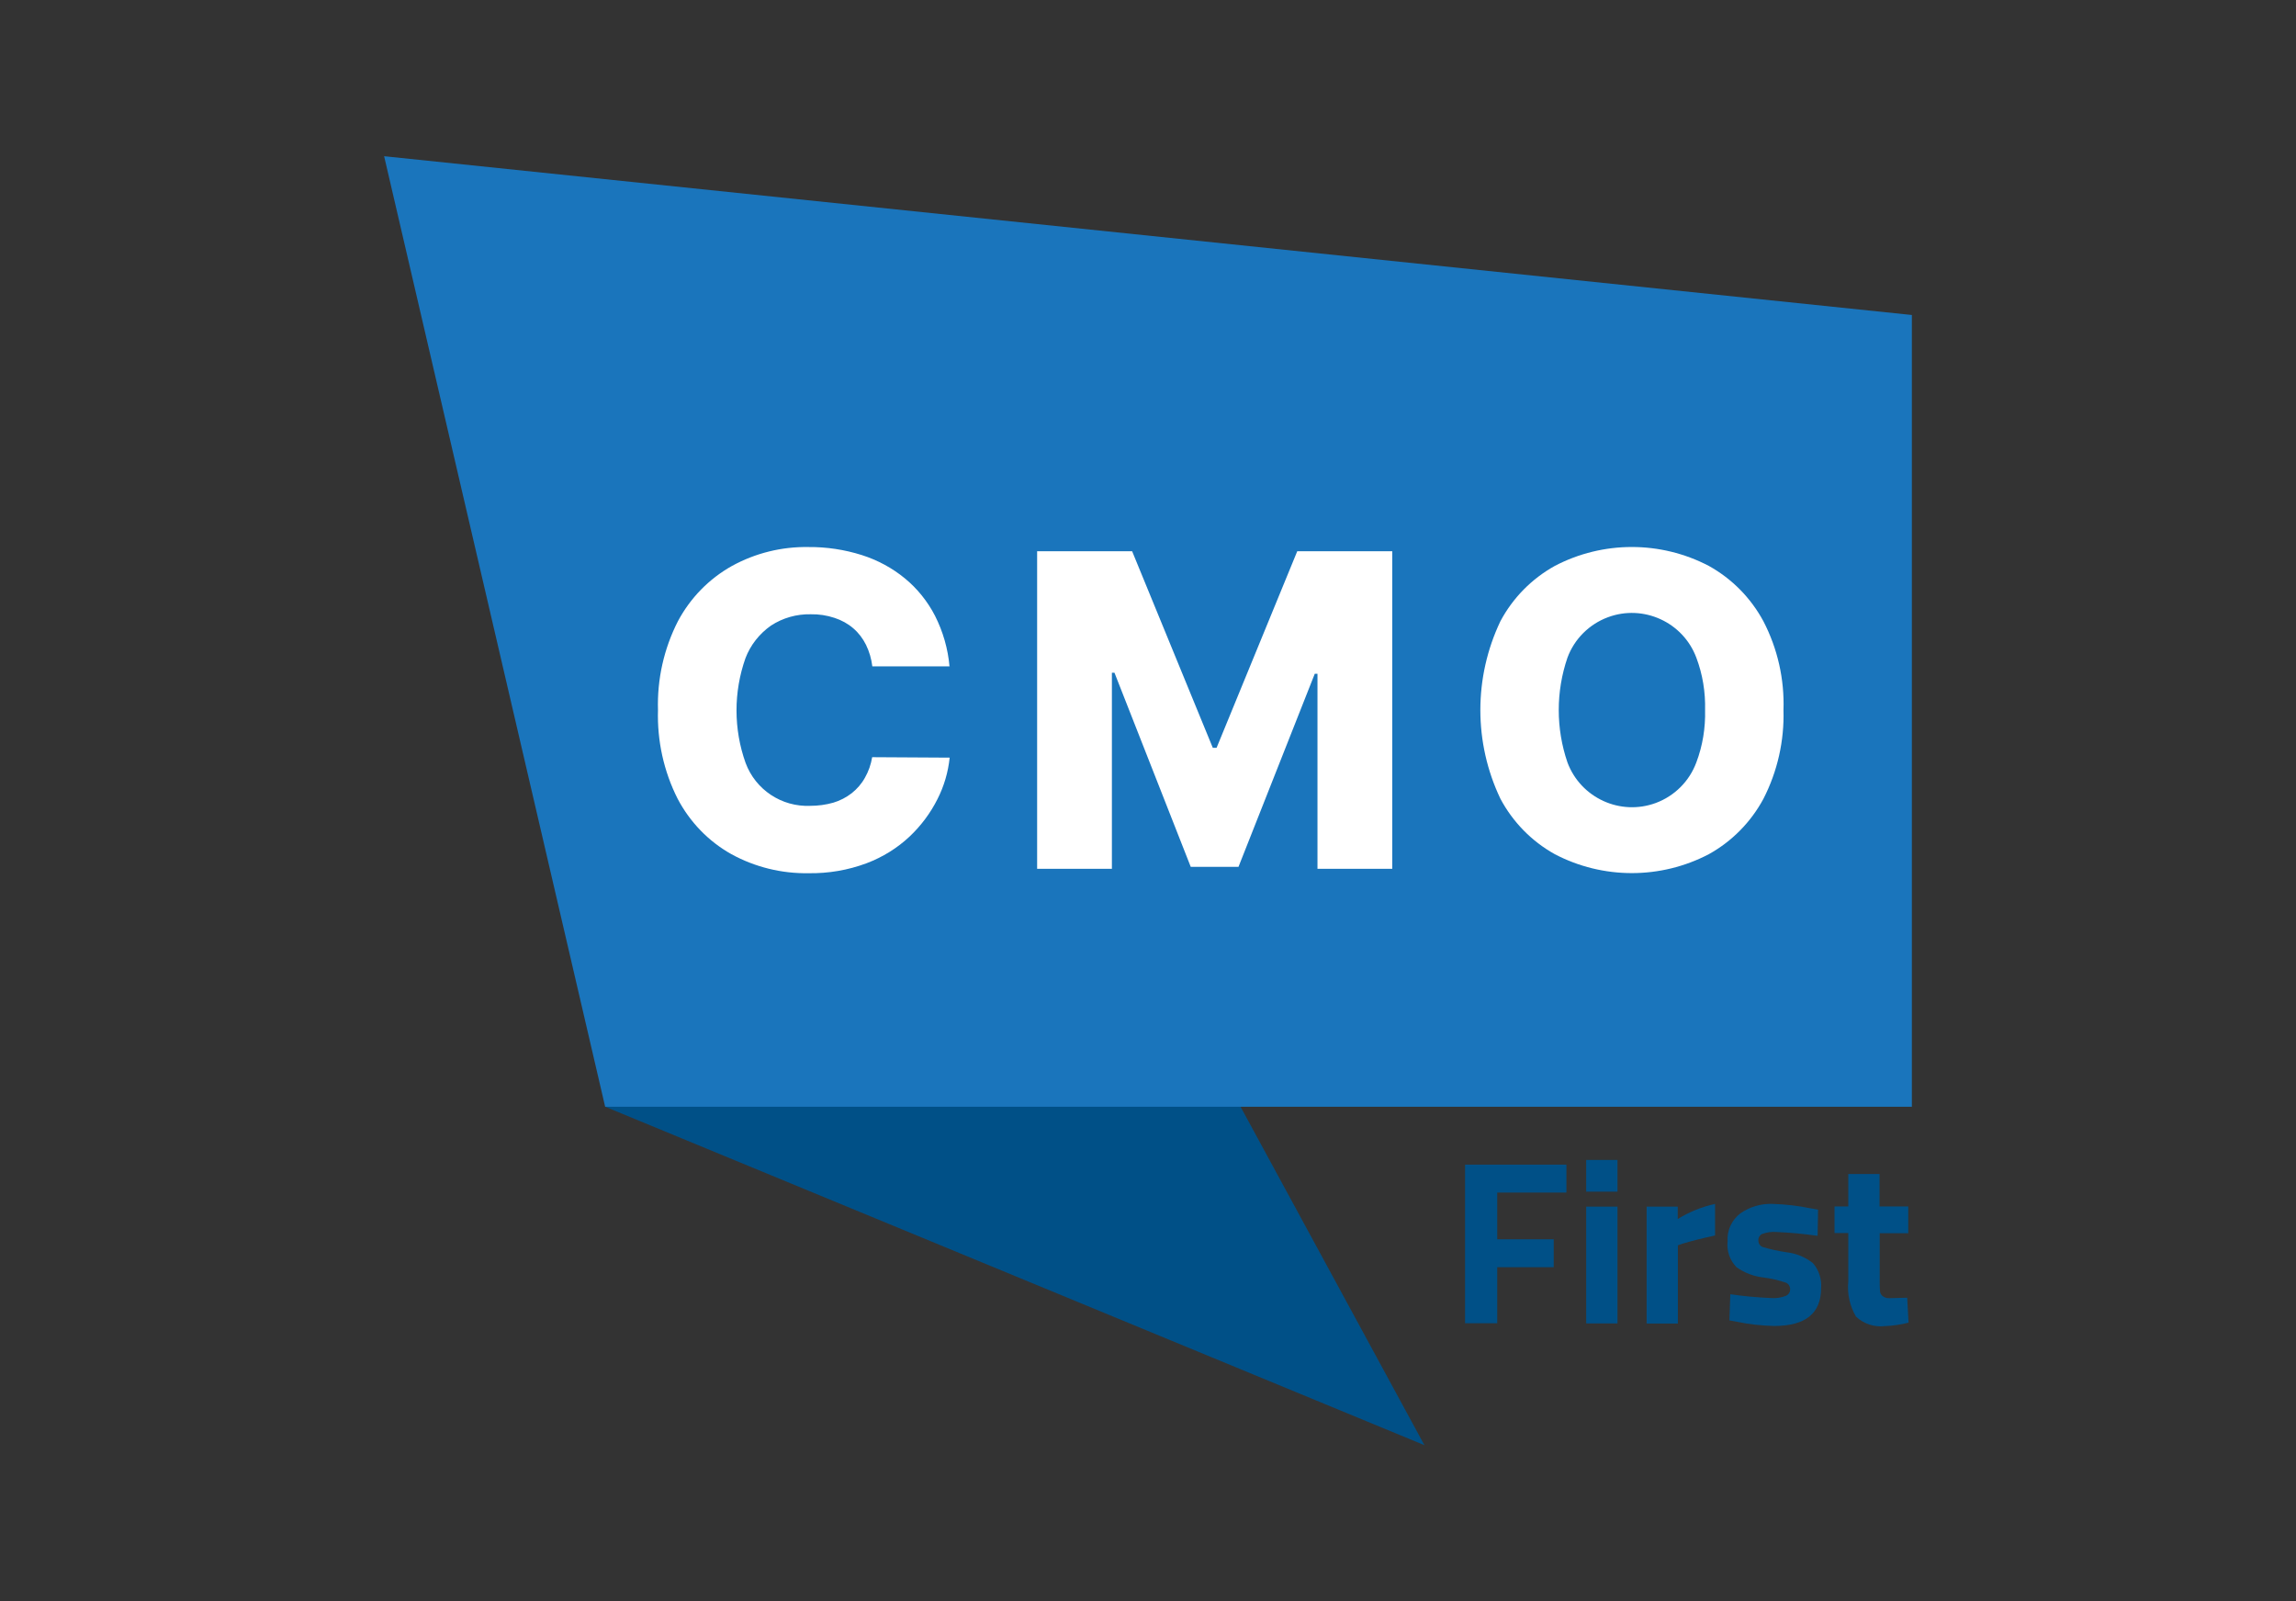
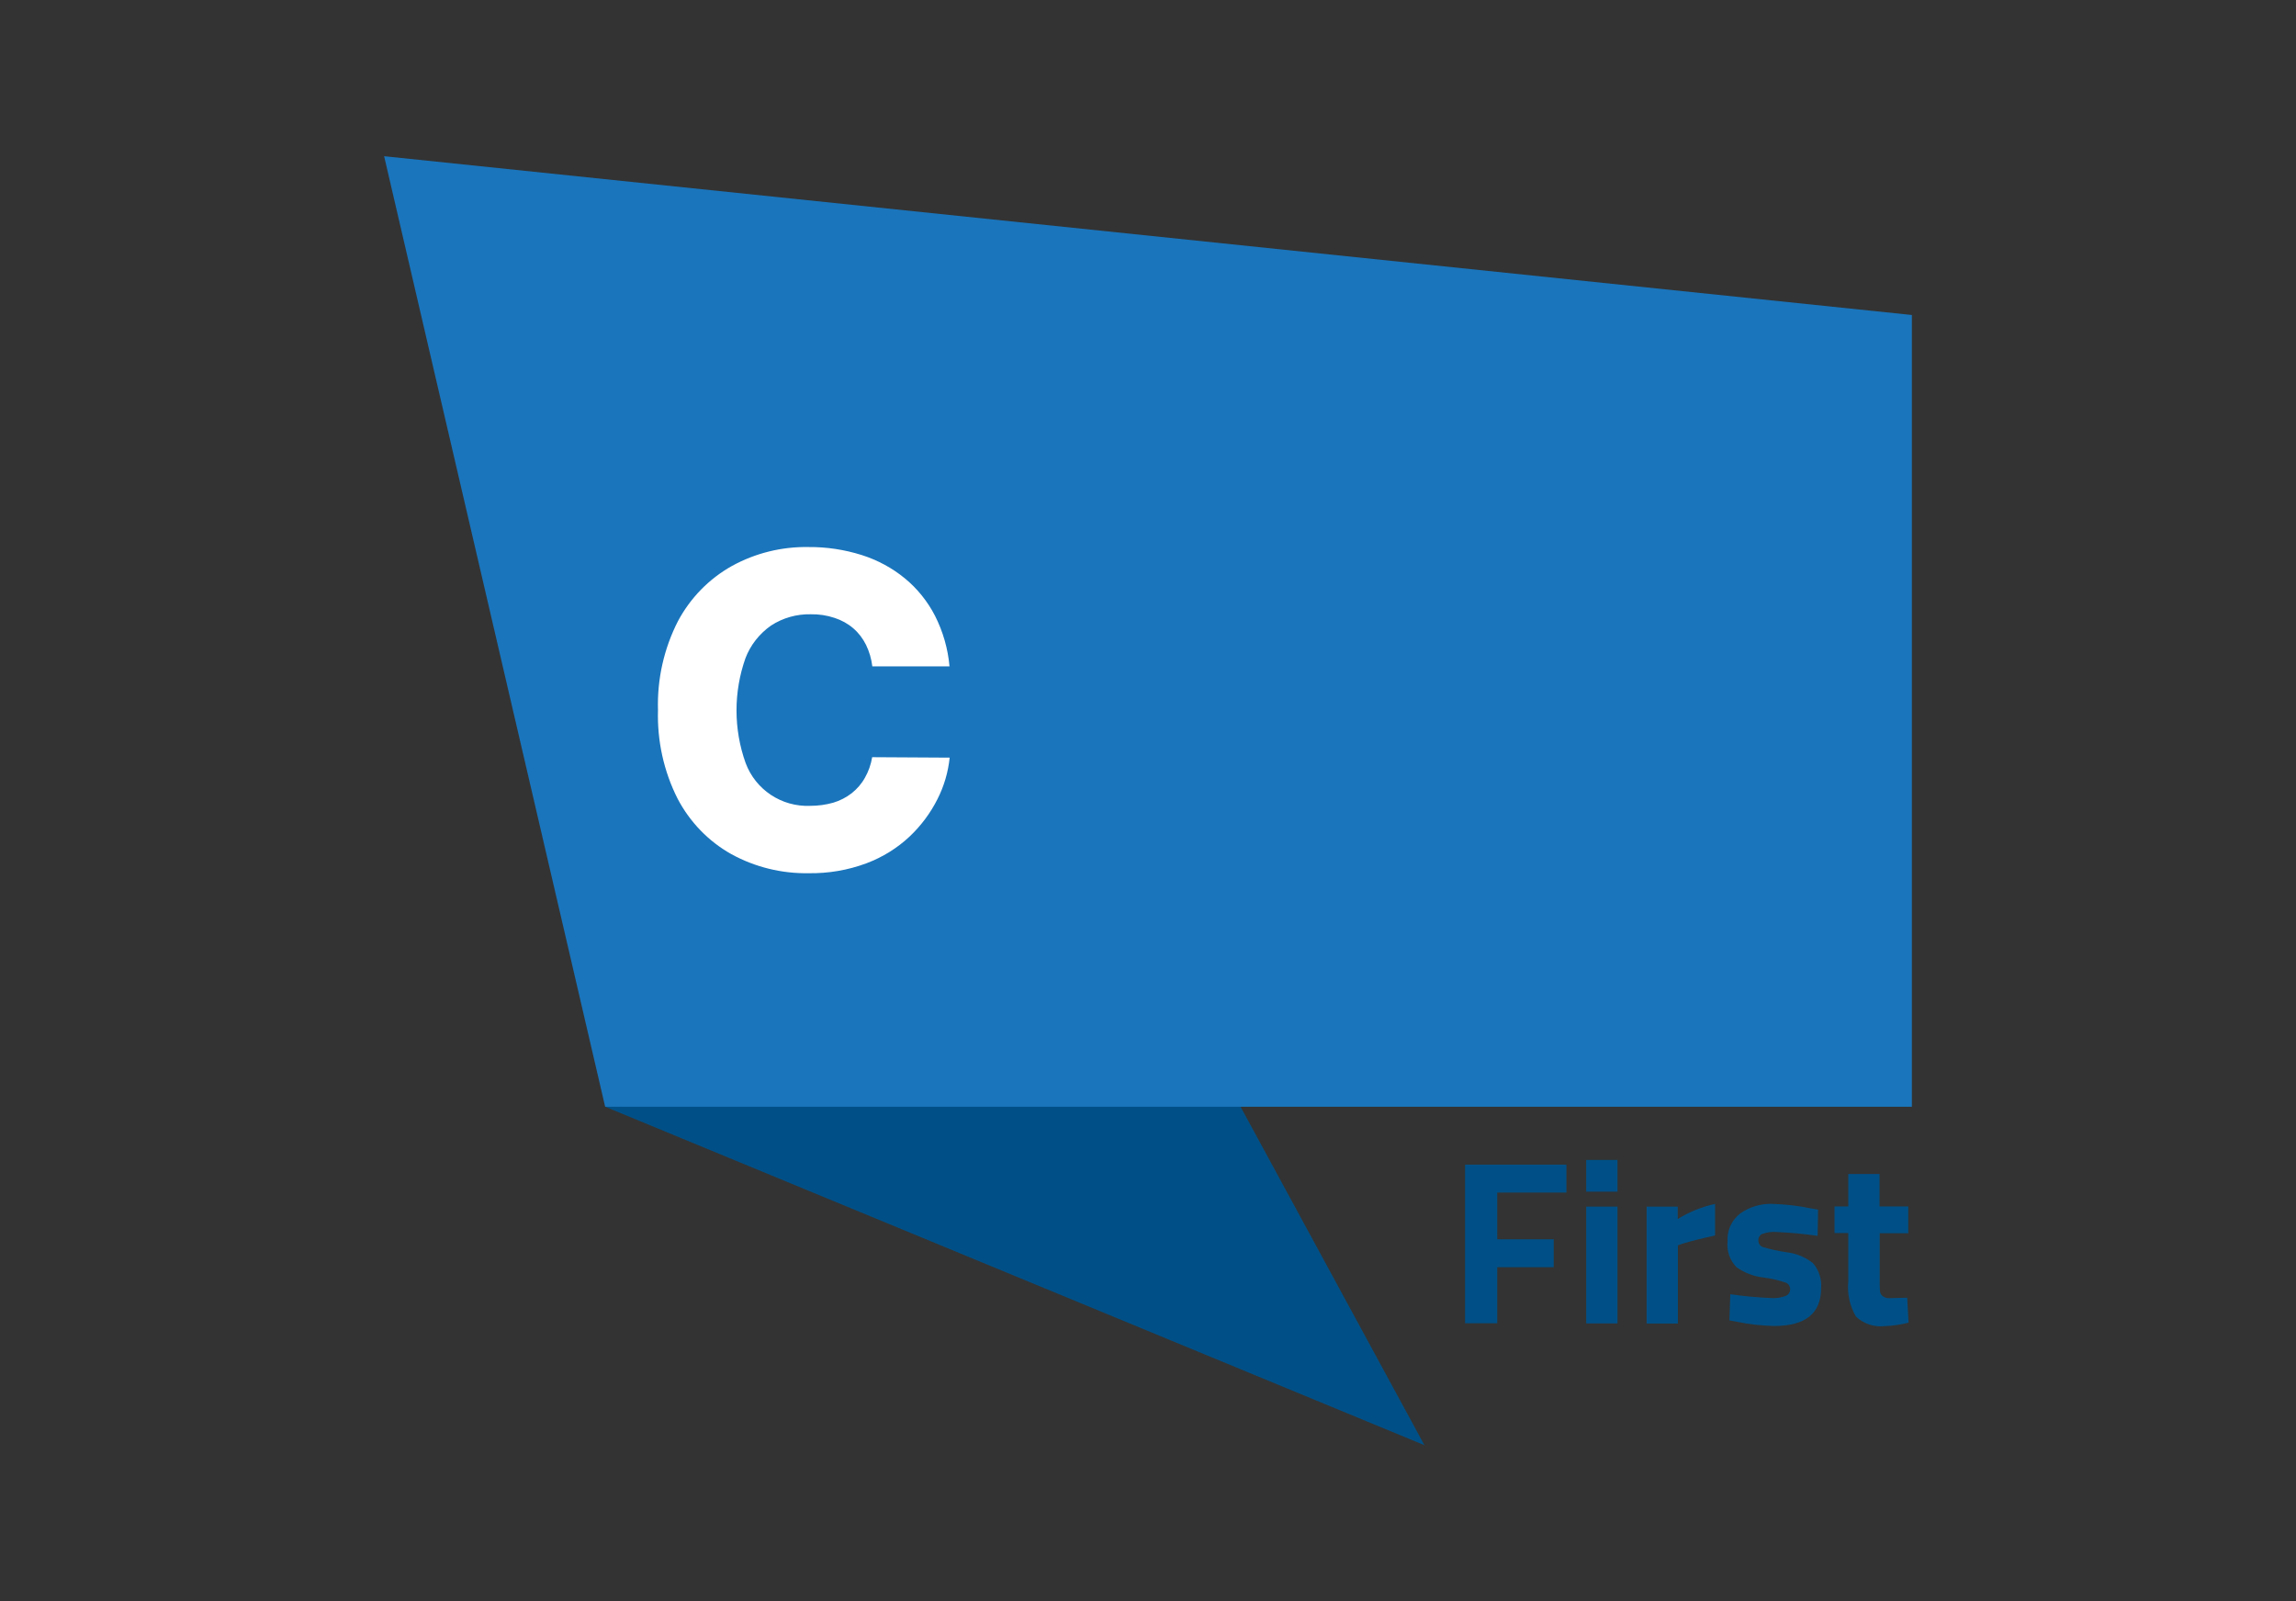
<svg xmlns="http://www.w3.org/2000/svg" id="Layer_1" data-name="Layer 1" viewBox="0 0 152 106">
  <rect x="0" y="0" width="152" height="106" fill="#333333" stroke="none" />
  <defs>
    <style>
      .cls-1 {
        fill: none;
      }

      .cls-2 {
        fill: #1a75bc;
      }

      .cls-3 {
        fill: #fff;
      }

      .cls-4 {
        fill: #005087;
      }

      .cls-5 {
        clip-path: url(#clippath);
      }
    </style>
    <clipPath id="clippath">
      <rect class="cls-1" x="25.43" y="10.35" width="101.13" height="85.31" />
    </clipPath>
  </defs>
  <g id="Group_305" data-name="Group 305">
    <path id="Path_376" data-name="Path 376" class="cls-4" d="M45.09,61.61l-5.02,11.65,54.23,22.4-18.5-34.05h-30.71Z" />
    <path id="Path_377" data-name="Path 377" class="cls-2" d="M40.07,73.26h86.5V20.85L25.43,10.34l14.63,62.91Z" />
    <g id="Group_304" data-name="Group 304">
      <g class="cls-5">
        <g id="Group_303" data-name="Group 303">
          <path id="Path_378" data-name="Path 378" class="cls-3" d="M62.88,44.11h-5.13c-.06-.5-.2-.98-.42-1.43-.21-.42-.49-.79-.84-1.09-.36-.31-.78-.54-1.24-.69-.51-.17-1.04-.25-1.58-.24-.93-.02-1.85.24-2.63.75-.77.54-1.36,1.29-1.69,2.16-.79,2.24-.79,4.69.01,6.93.66,1.78,2.39,2.92,4.28,2.84.52,0,1.04-.07,1.53-.21.44-.13.86-.35,1.22-.63.35-.28.65-.62.87-1.02.24-.42.4-.88.48-1.36l5.13.03c-.1.96-.37,1.89-.81,2.75-.46.92-1.09,1.76-1.84,2.47-.82.77-1.79,1.37-2.85,1.77-1.23.46-2.53.68-3.84.66-1.78.03-3.54-.4-5.11-1.26-1.52-.85-2.75-2.13-3.56-3.67-.92-1.82-1.36-3.84-1.3-5.87-.06-2.04.39-4.06,1.32-5.88.82-1.54,2.06-2.81,3.58-3.66,1.55-.85,3.29-1.28,5.06-1.25,1.2-.01,2.39.17,3.53.53,1.04.33,2.01.85,2.85,1.54.83.68,1.51,1.53,2,2.48.53,1.05.86,2.19.96,3.36" />
-           <path id="Path_379" data-name="Path 379" class="cls-3" d="M68.66,36.49h6.29l5.34,13.01h.25l5.34-13.01h6.29v21.02h-4.95v-12.91h-.18l-5.05,12.78h-3.16l-5.05-12.85h-.17v12.98h-4.95v-21.02Z" />
-           <path id="Path_380" data-name="Path 380" class="cls-3" d="M118.07,47c.06,2.04-.4,4.07-1.33,5.88-.83,1.54-2.08,2.81-3.61,3.66-3.19,1.67-7.01,1.67-10.2,0-1.53-.85-2.78-2.13-3.6-3.67-1.77-3.71-1.77-8.03,0-11.75.82-1.54,2.07-2.81,3.6-3.66,3.19-1.67,7.01-1.67,10.2,0,1.53.85,2.78,2.12,3.61,3.66.94,1.81,1.4,3.84,1.33,5.88M112.88,47c.03-1.18-.16-2.36-.58-3.47-.88-2.35-3.51-3.55-5.86-2.67-1.23.46-2.21,1.43-2.67,2.67-.77,2.25-.77,4.69,0,6.94.88,2.35,3.5,3.55,5.85,2.68,1.24-.46,2.22-1.44,2.68-2.68.42-1.11.61-2.29.58-3.47" />
          <path id="Path_381" data-name="Path 381" class="cls-4" d="M96.99,87.6v-10.51h6.71v1.85h-4.58v3.09h3.74v1.85h-3.74v3.71h-2.13Z" />
          <path id="Path_382" data-name="Path 382" class="cls-4" d="M105.01,76.78h2.07v2.1h-2.07v-2.1ZM105.01,79.87h2.07v7.73h-2.07v-7.73Z" />
          <path id="Path_383" data-name="Path 383" class="cls-4" d="M109.01,87.6v-7.73h2.06v.82c.76-.47,1.6-.81,2.47-1v2.09c-.83.18-1.55.36-2.15.54l-.31.11v5.18h-2.07Z" />
          <path id="Path_384" data-name="Path 384" class="cls-4" d="M120.3,81.8c-.89-.13-1.78-.21-2.68-.25-.34-.03-.67.02-.99.14-.15.09-.24.26-.22.44,0,.19.12.36.3.42.51.15,1.02.26,1.55.34.65.07,1.26.32,1.77.73.39.46.58,1.05.53,1.65,0,1.67-1.04,2.5-3.11,2.5-.83-.02-1.66-.11-2.47-.28l-.49-.09.06-1.73c.88.13,1.77.21,2.67.25.35.03.7-.02,1.02-.15.17-.08.28-.25.27-.44,0-.19-.11-.36-.29-.43-.48-.16-.98-.28-1.48-.34-.64-.07-1.26-.31-1.78-.68-.44-.45-.66-1.08-.59-1.71-.05-.72.27-1.41.84-1.85.63-.44,1.38-.66,2.15-.63.84.03,1.67.12,2.49.29l.51.09-.03,1.72Z" />
          <path id="Path_385" data-name="Path 385" class="cls-4" d="M126.34,81.63h-1.9v3.17c0,.22,0,.44.02.66.01.13.07.25.17.33.13.1.29.15.46.14l1.17-.03.09,1.65c-.52.13-1.04.21-1.58.23-.69.08-1.39-.15-1.9-.63-.41-.7-.59-1.51-.51-2.31v-3.22h-.91v-1.76h.91v-2.15h2.07v2.15h1.9v1.76Z" />
        </g>
      </g>
    </g>
  </g>
</svg>